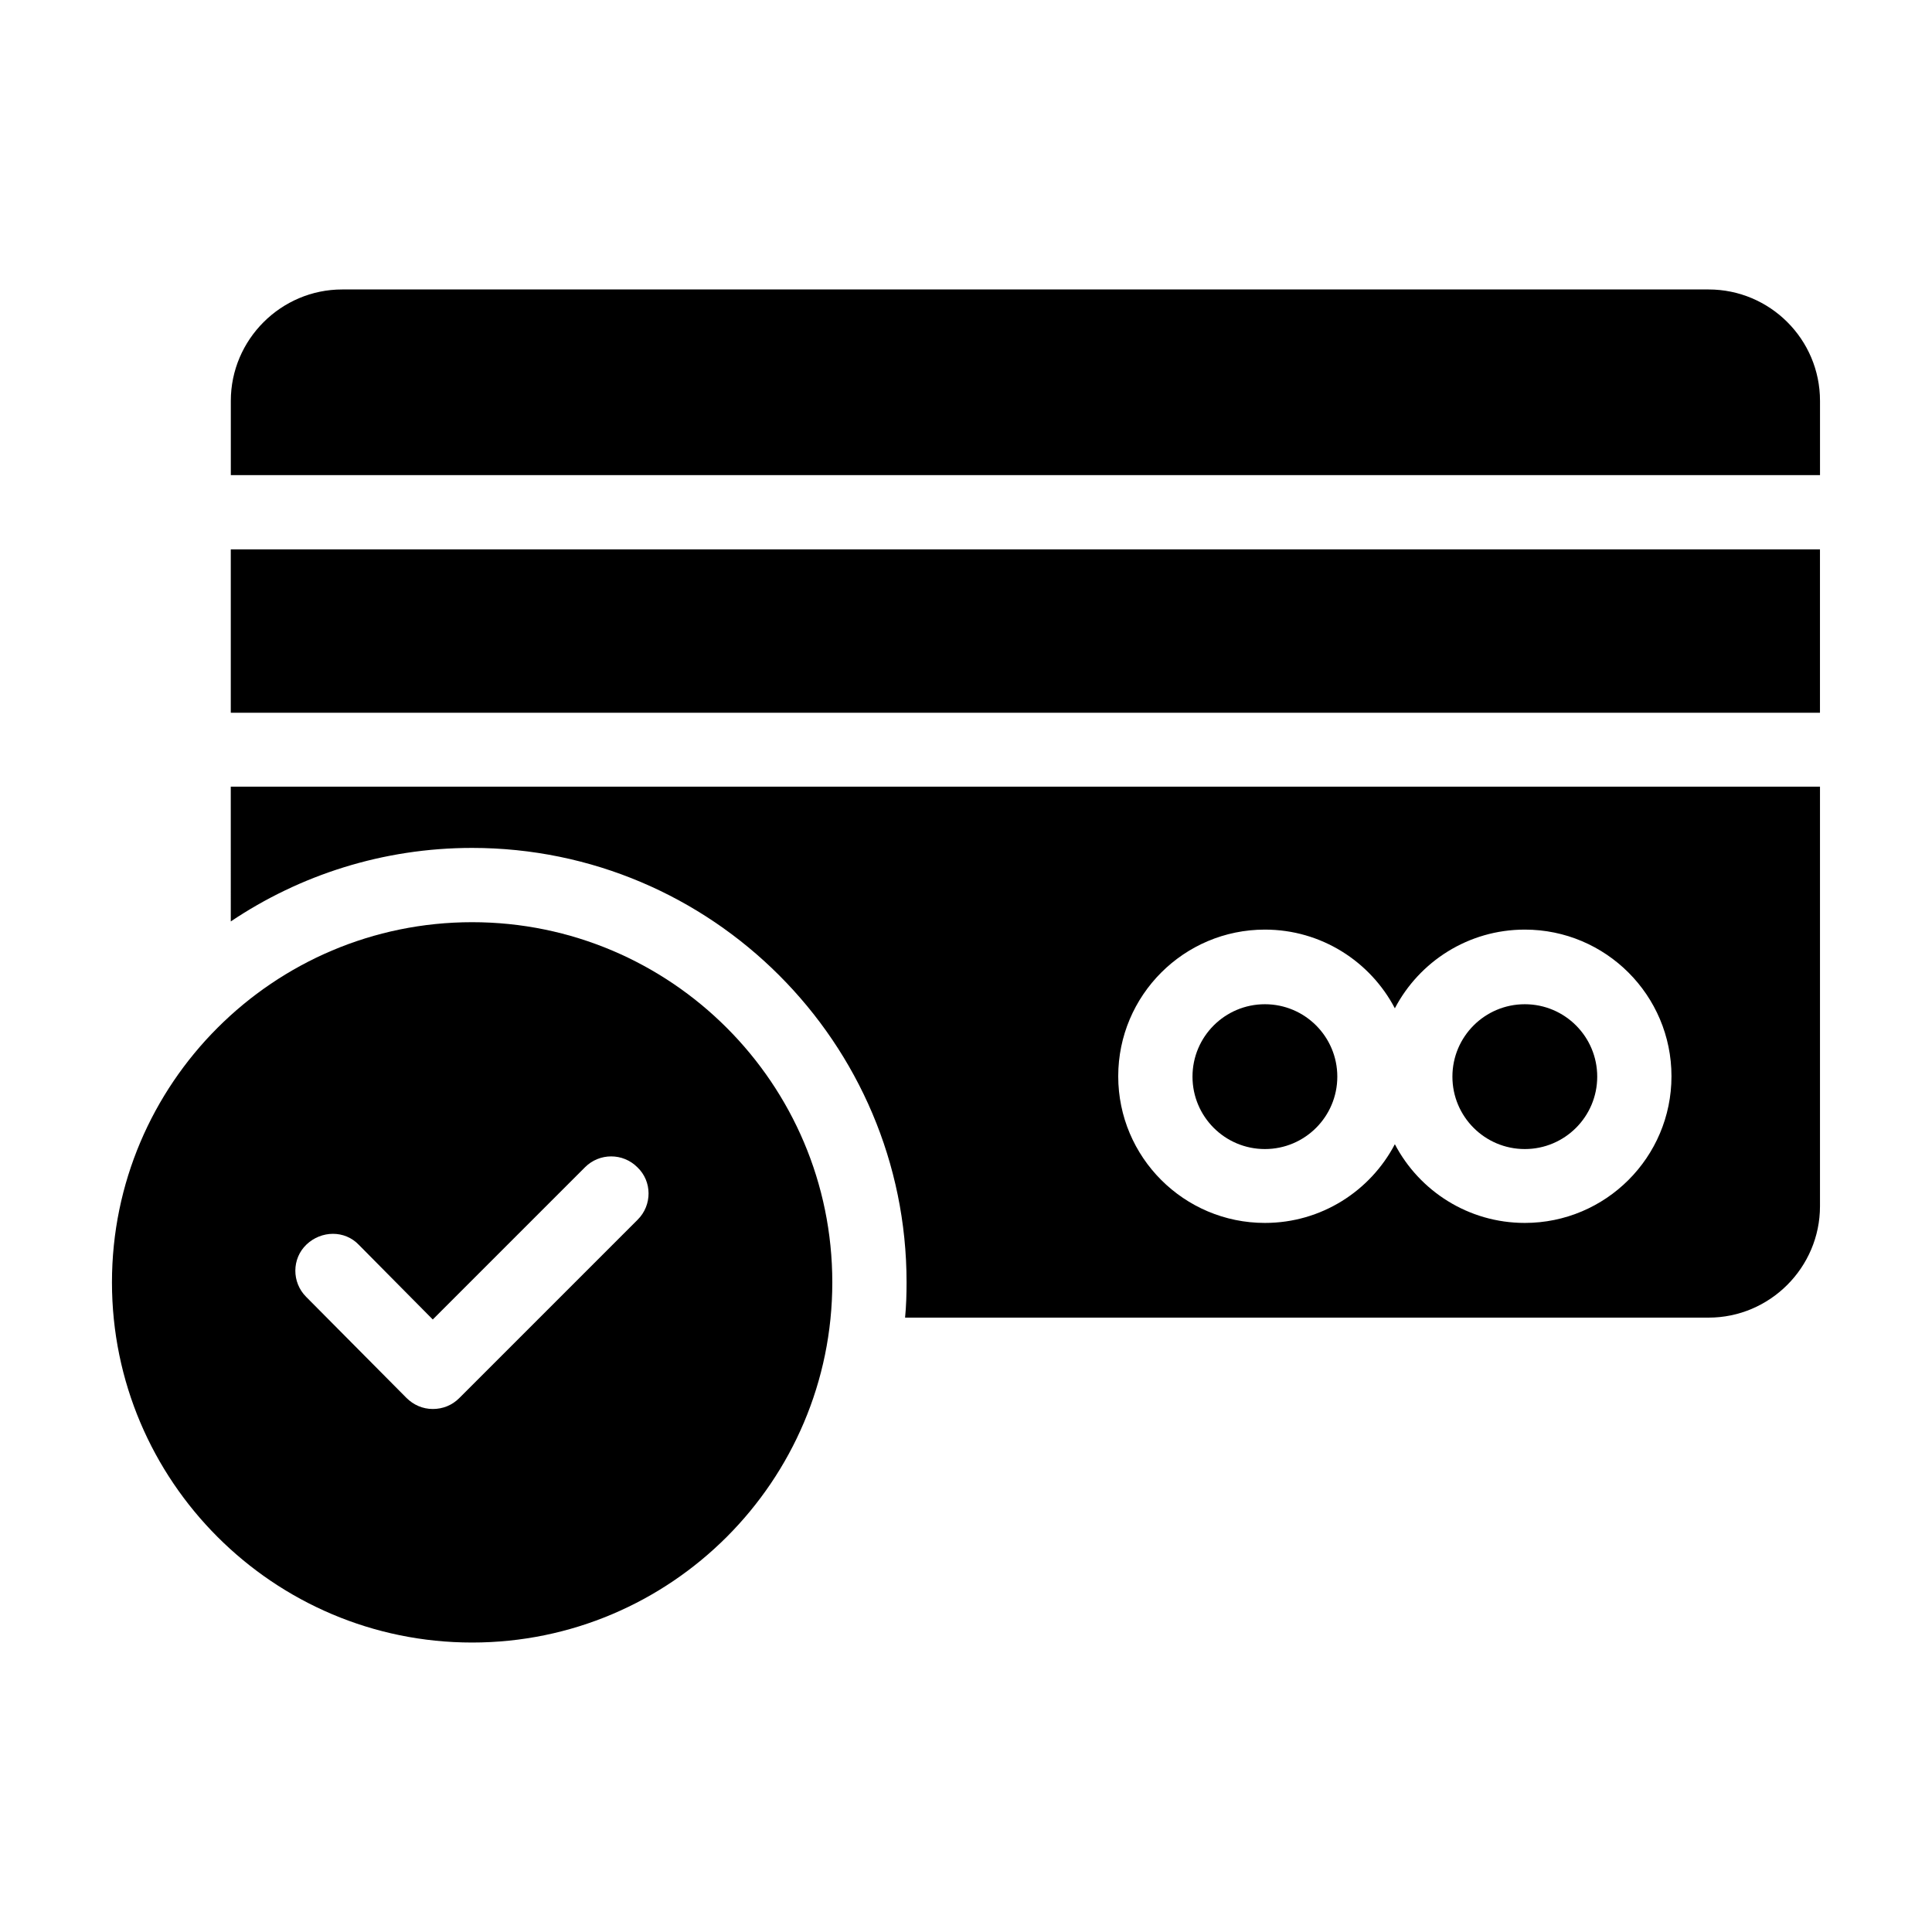
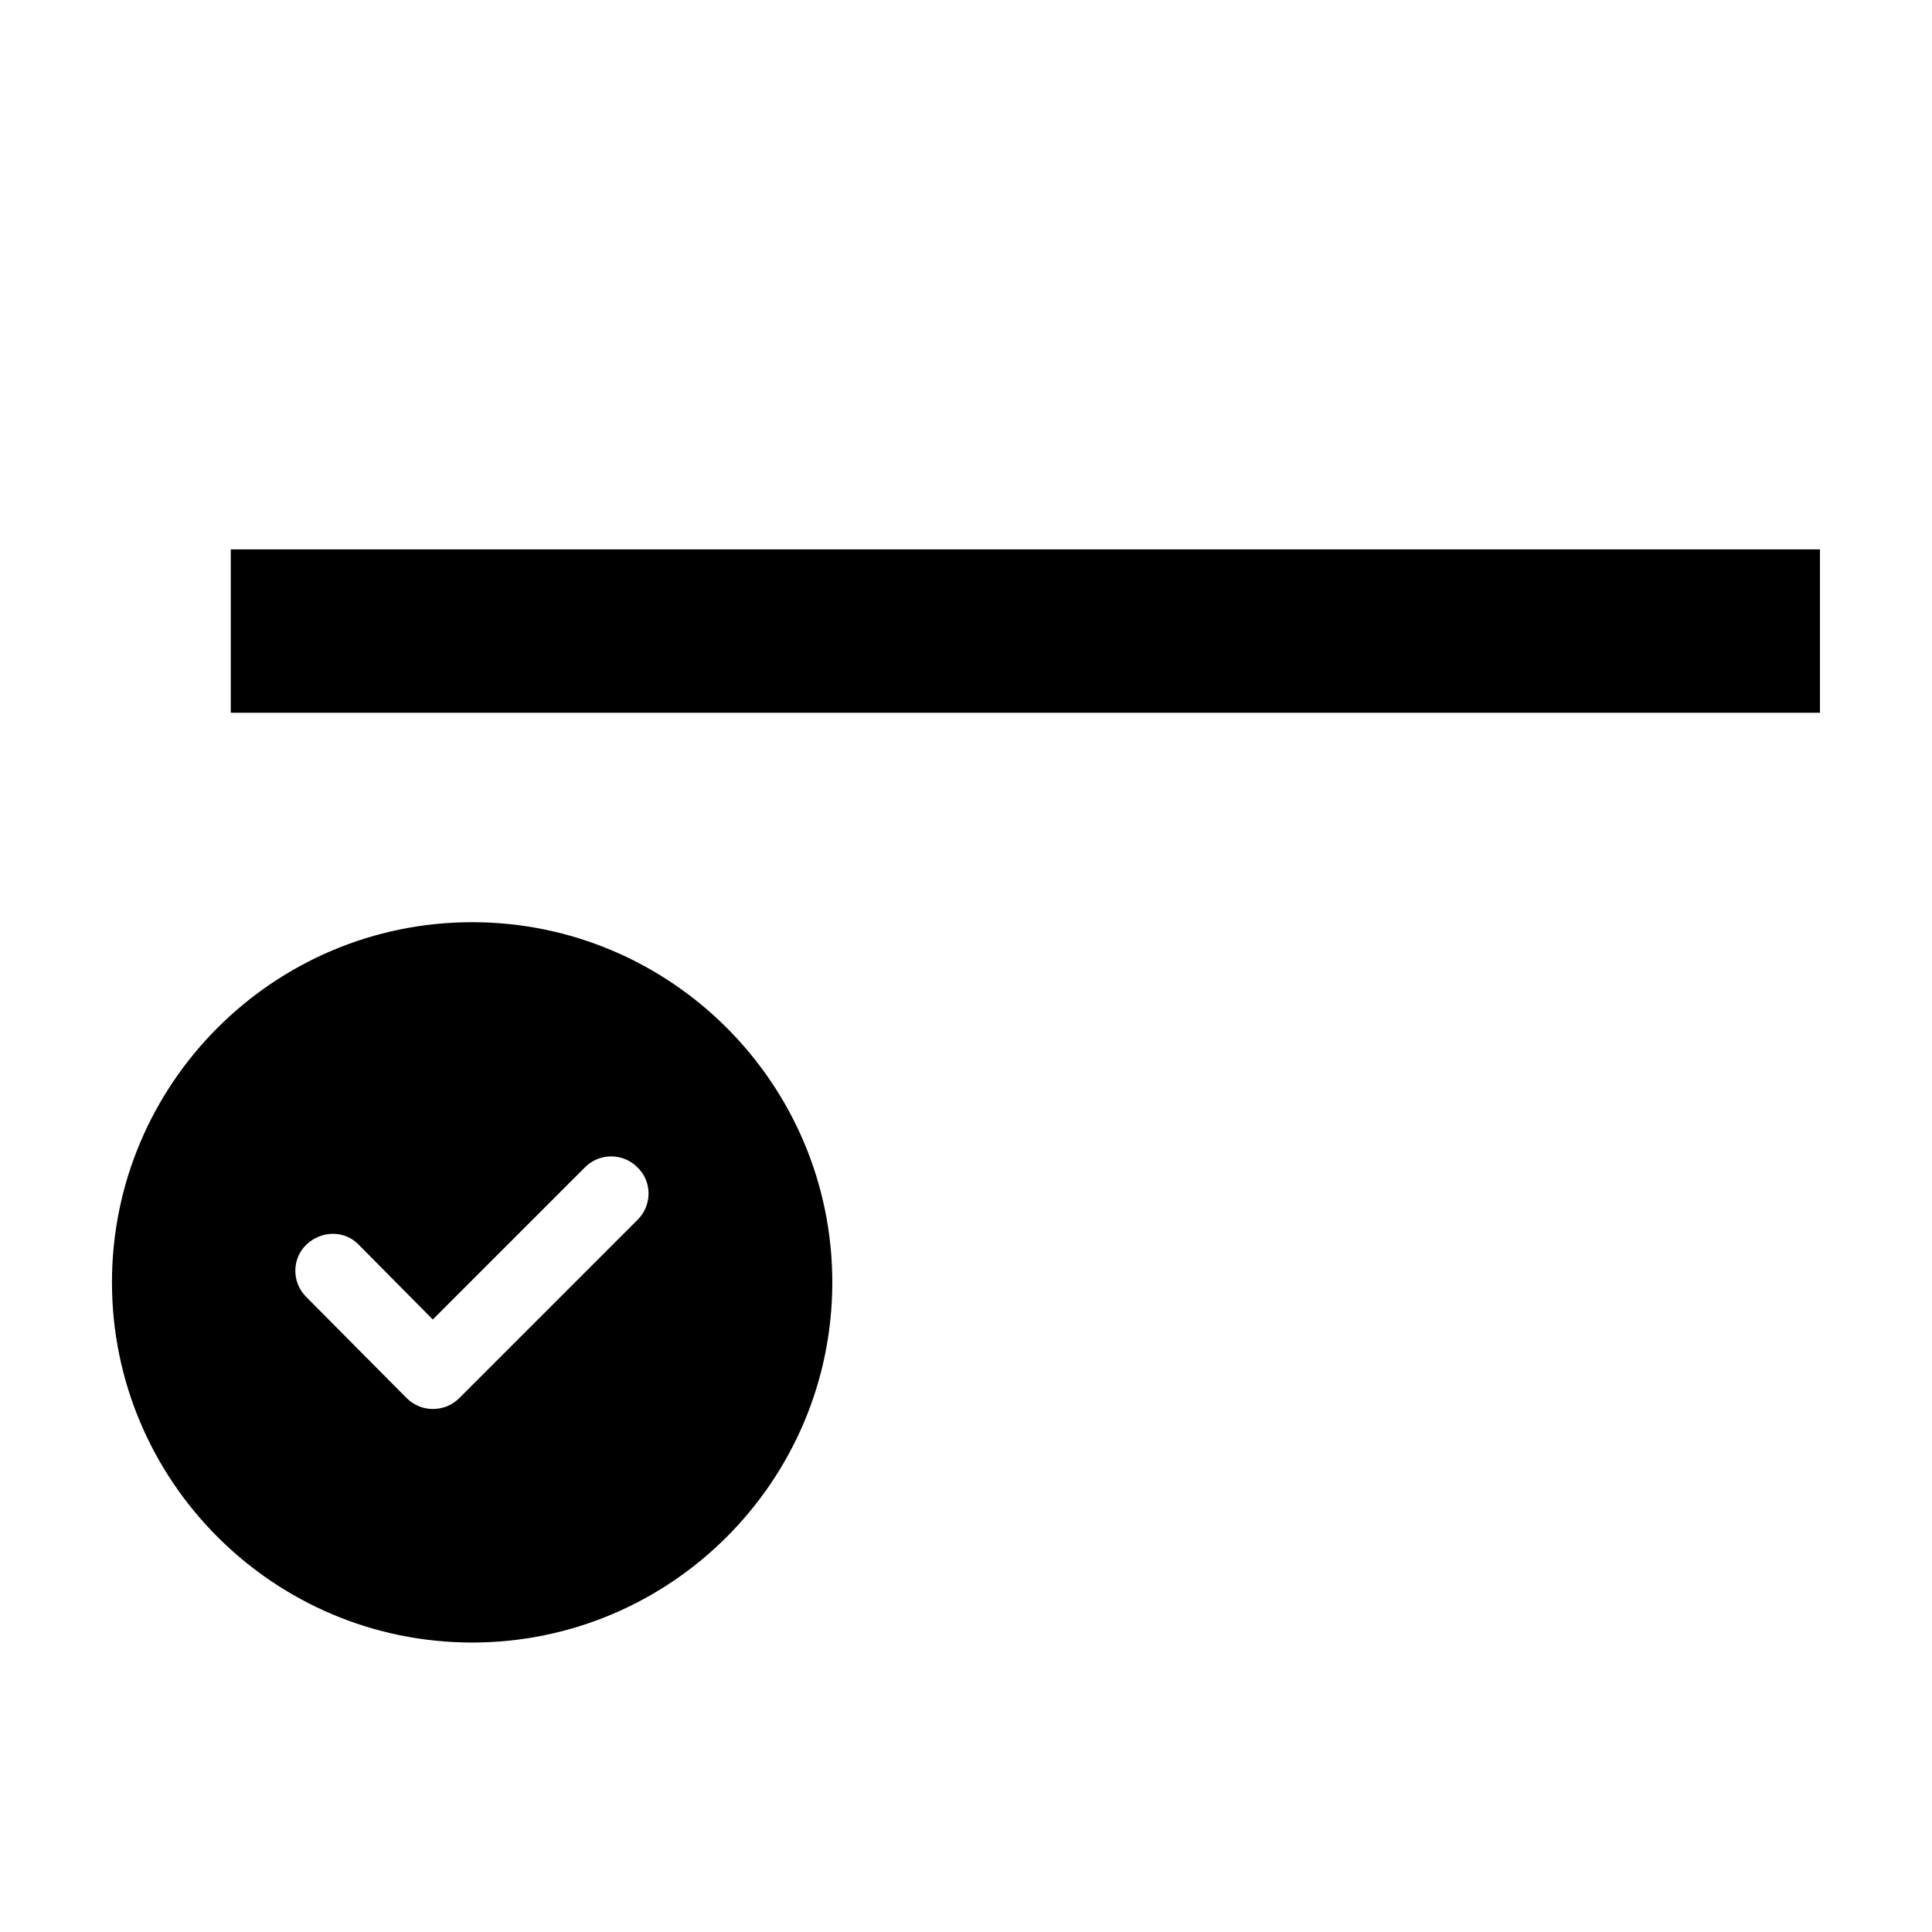
<svg xmlns="http://www.w3.org/2000/svg" fill="#000000" width="800px" height="800px" version="1.1" viewBox="144 144 512 512">
  <g>
    <path d="m205.16 289.59h421.15v43.297h-421.15z" />
-     <path d="m596.8 220.71h-362.11c-16.234 0-29.52 13.285-29.52 29.52v19.68h421.15v-19.68c0-16.336-13.285-29.52-29.52-29.52z" />
-     <path d="m567.28 429.32c0 10.598-8.59 19.191-19.188 19.191s-19.188-8.594-19.188-19.191c0-10.598 8.59-19.188 19.188-19.188s19.188 8.59 19.188 19.188" />
    <path d="m269.12 388.39c-52.645 0-95.449 42.805-95.449 95.449 0 52.645 42.805 95.449 95.449 95.449s95.449-42.805 95.449-95.449c0-52.645-42.805-95.449-95.449-95.449zm43.887 78.82-47.332 47.332c-1.871 1.871-4.328 2.856-6.988 2.856-2.656 0-5.117-1.082-6.988-2.953l-26.566-26.766c-3.836-3.836-3.836-10.137 0.098-13.875 3.938-3.738 10.137-3.836 13.875 0.098l19.582 19.777 40.344-40.344c3.836-3.836 10.035-3.836 13.875 0 3.941 3.738 3.941 10.035 0.102 13.875z" />
-     <path d="m205.16 388.19c18.301-12.301 40.344-19.484 63.961-19.484 63.469 0 115.13 51.66 115.13 115.13 0 3.148-0.098 6.297-0.395 9.348h212.94c16.234 0 29.52-13.285 29.52-29.52v-111.19h-421.16zm274.05 2.164c14.957 0 27.945 8.461 34.441 20.859 6.496-12.398 19.484-20.859 34.441-20.859 21.453 0 38.867 17.418 38.867 38.867 0 21.453-17.418 38.867-38.867 38.867-14.957 0-27.945-8.461-34.441-20.859-6.496 12.398-19.484 20.859-34.441 20.859-21.453 0-38.867-17.418-38.867-38.867 0-21.449 17.414-38.867 38.867-38.867z" />
-     <path d="m498.4 429.32c0 10.598-8.59 19.191-19.188 19.191-10.598 0-19.188-8.594-19.188-19.191 0-10.598 8.59-19.188 19.188-19.188 10.598 0 19.188 8.59 19.188 19.188" />
  </g>
</svg>